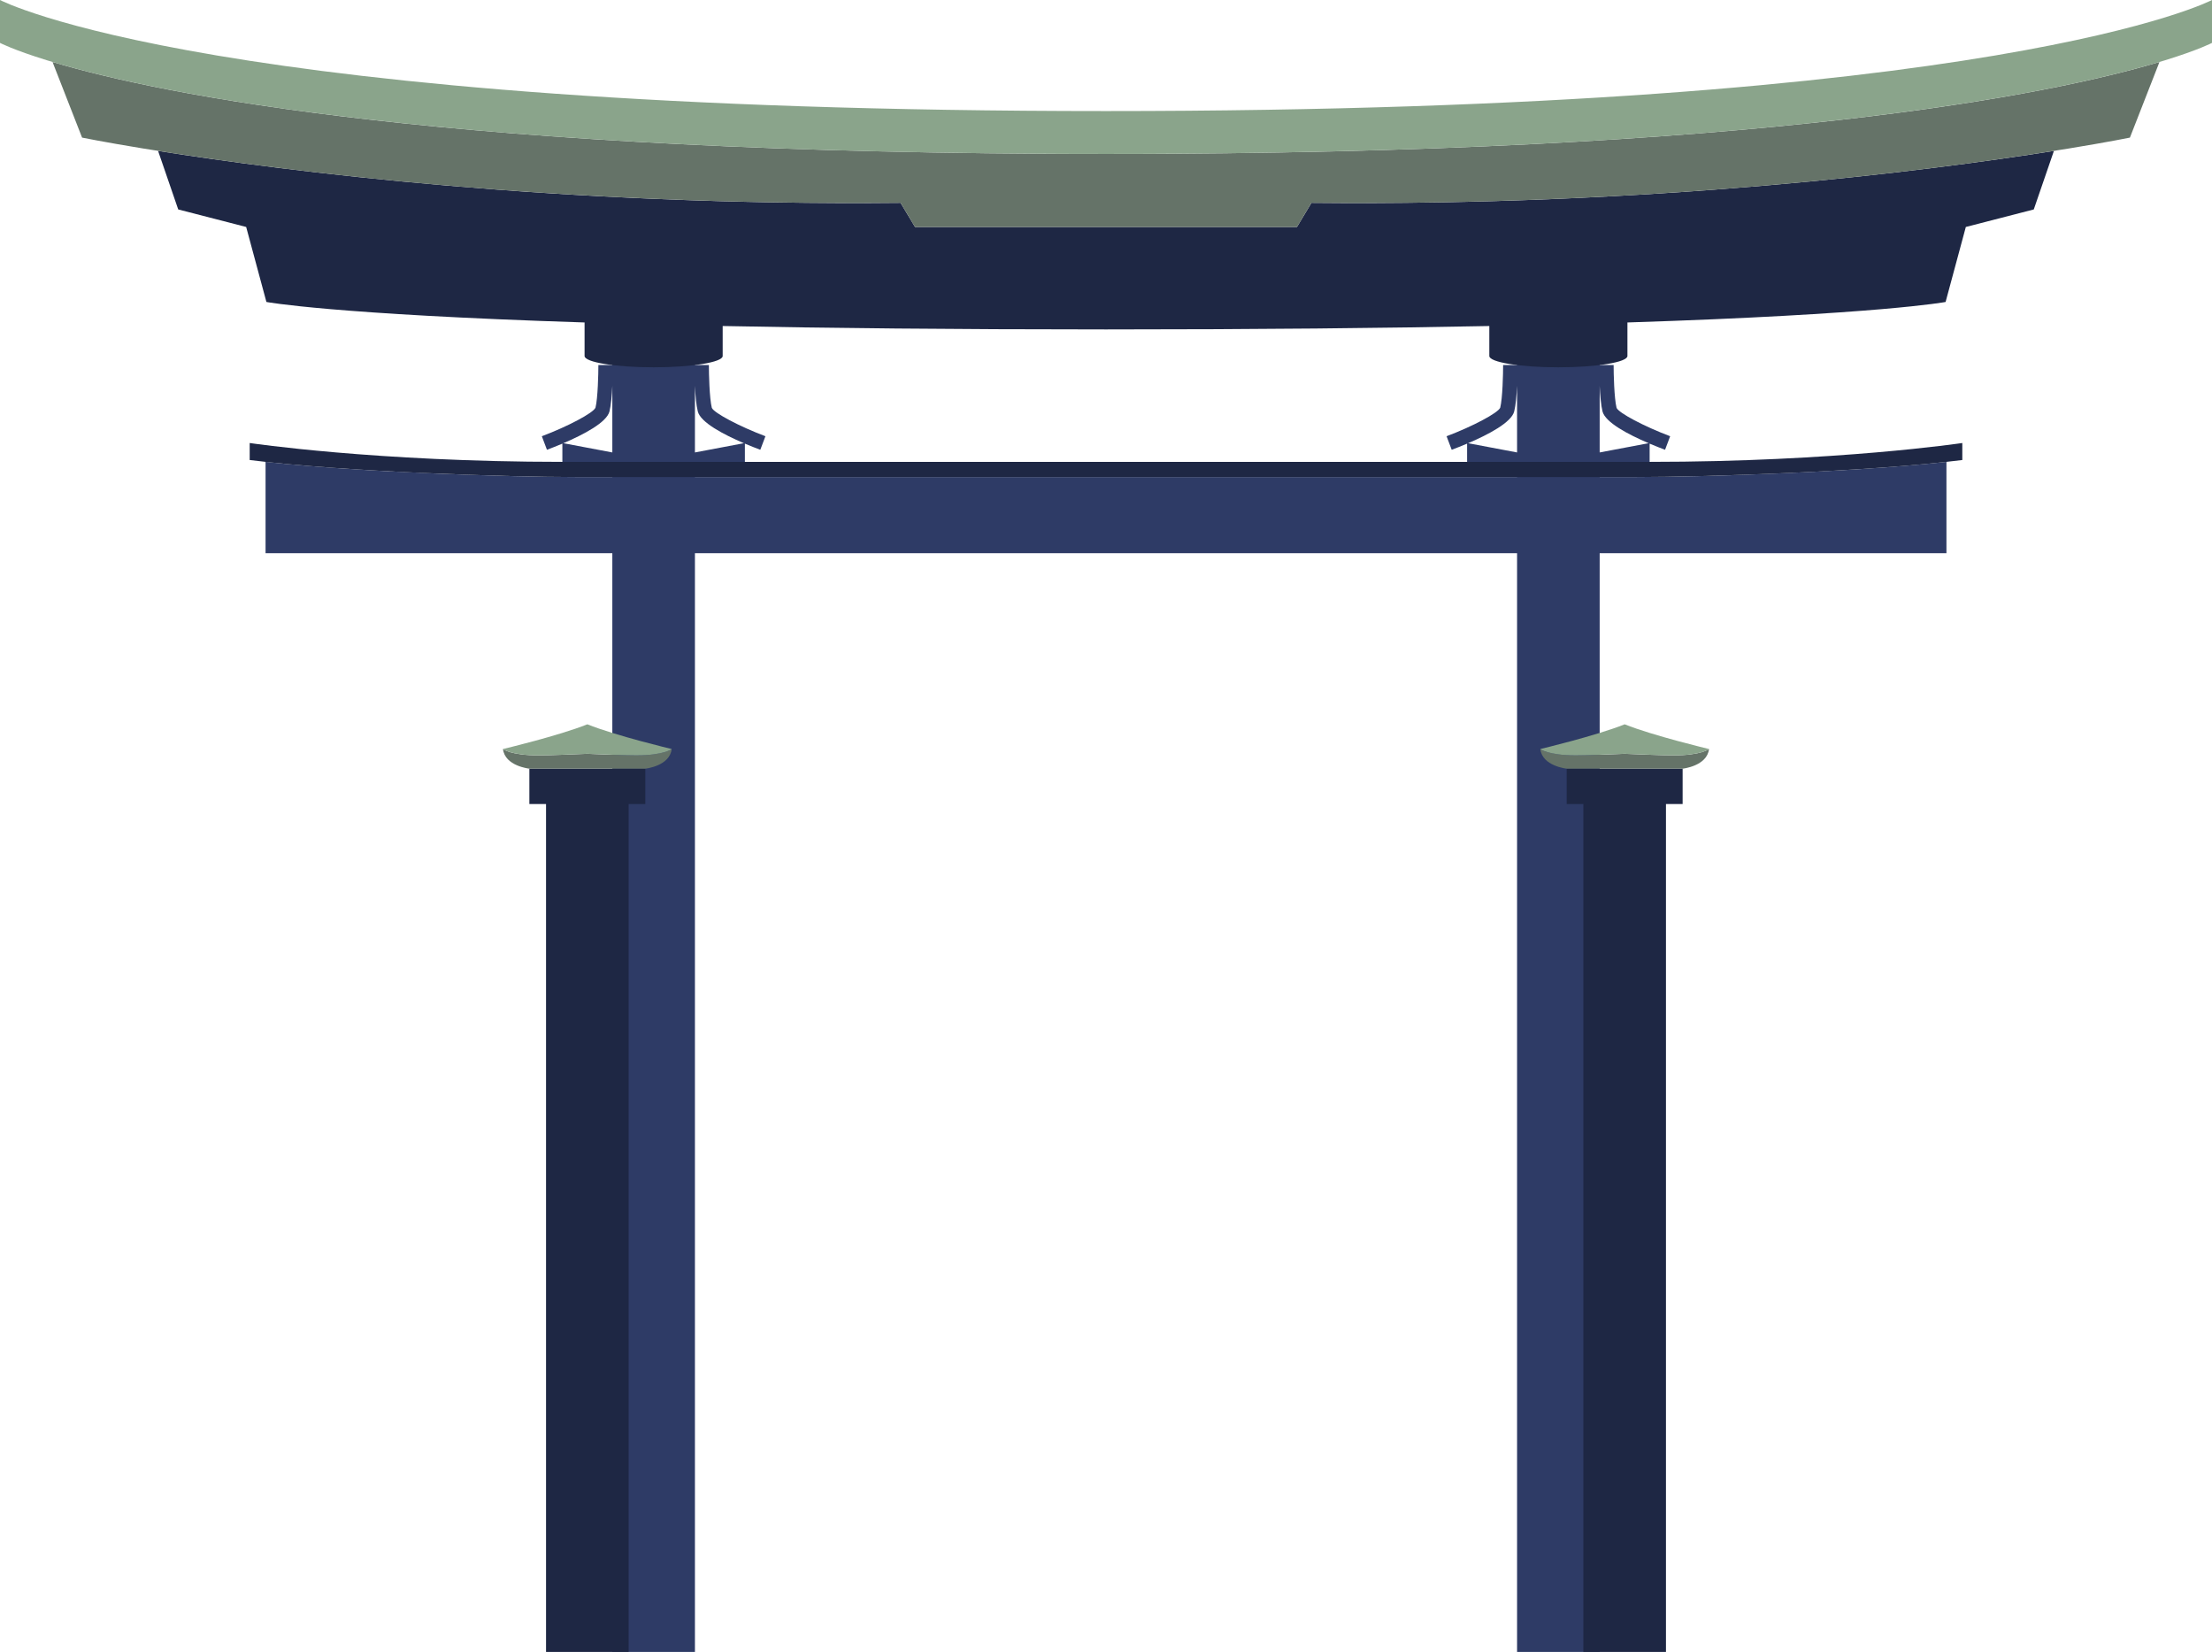
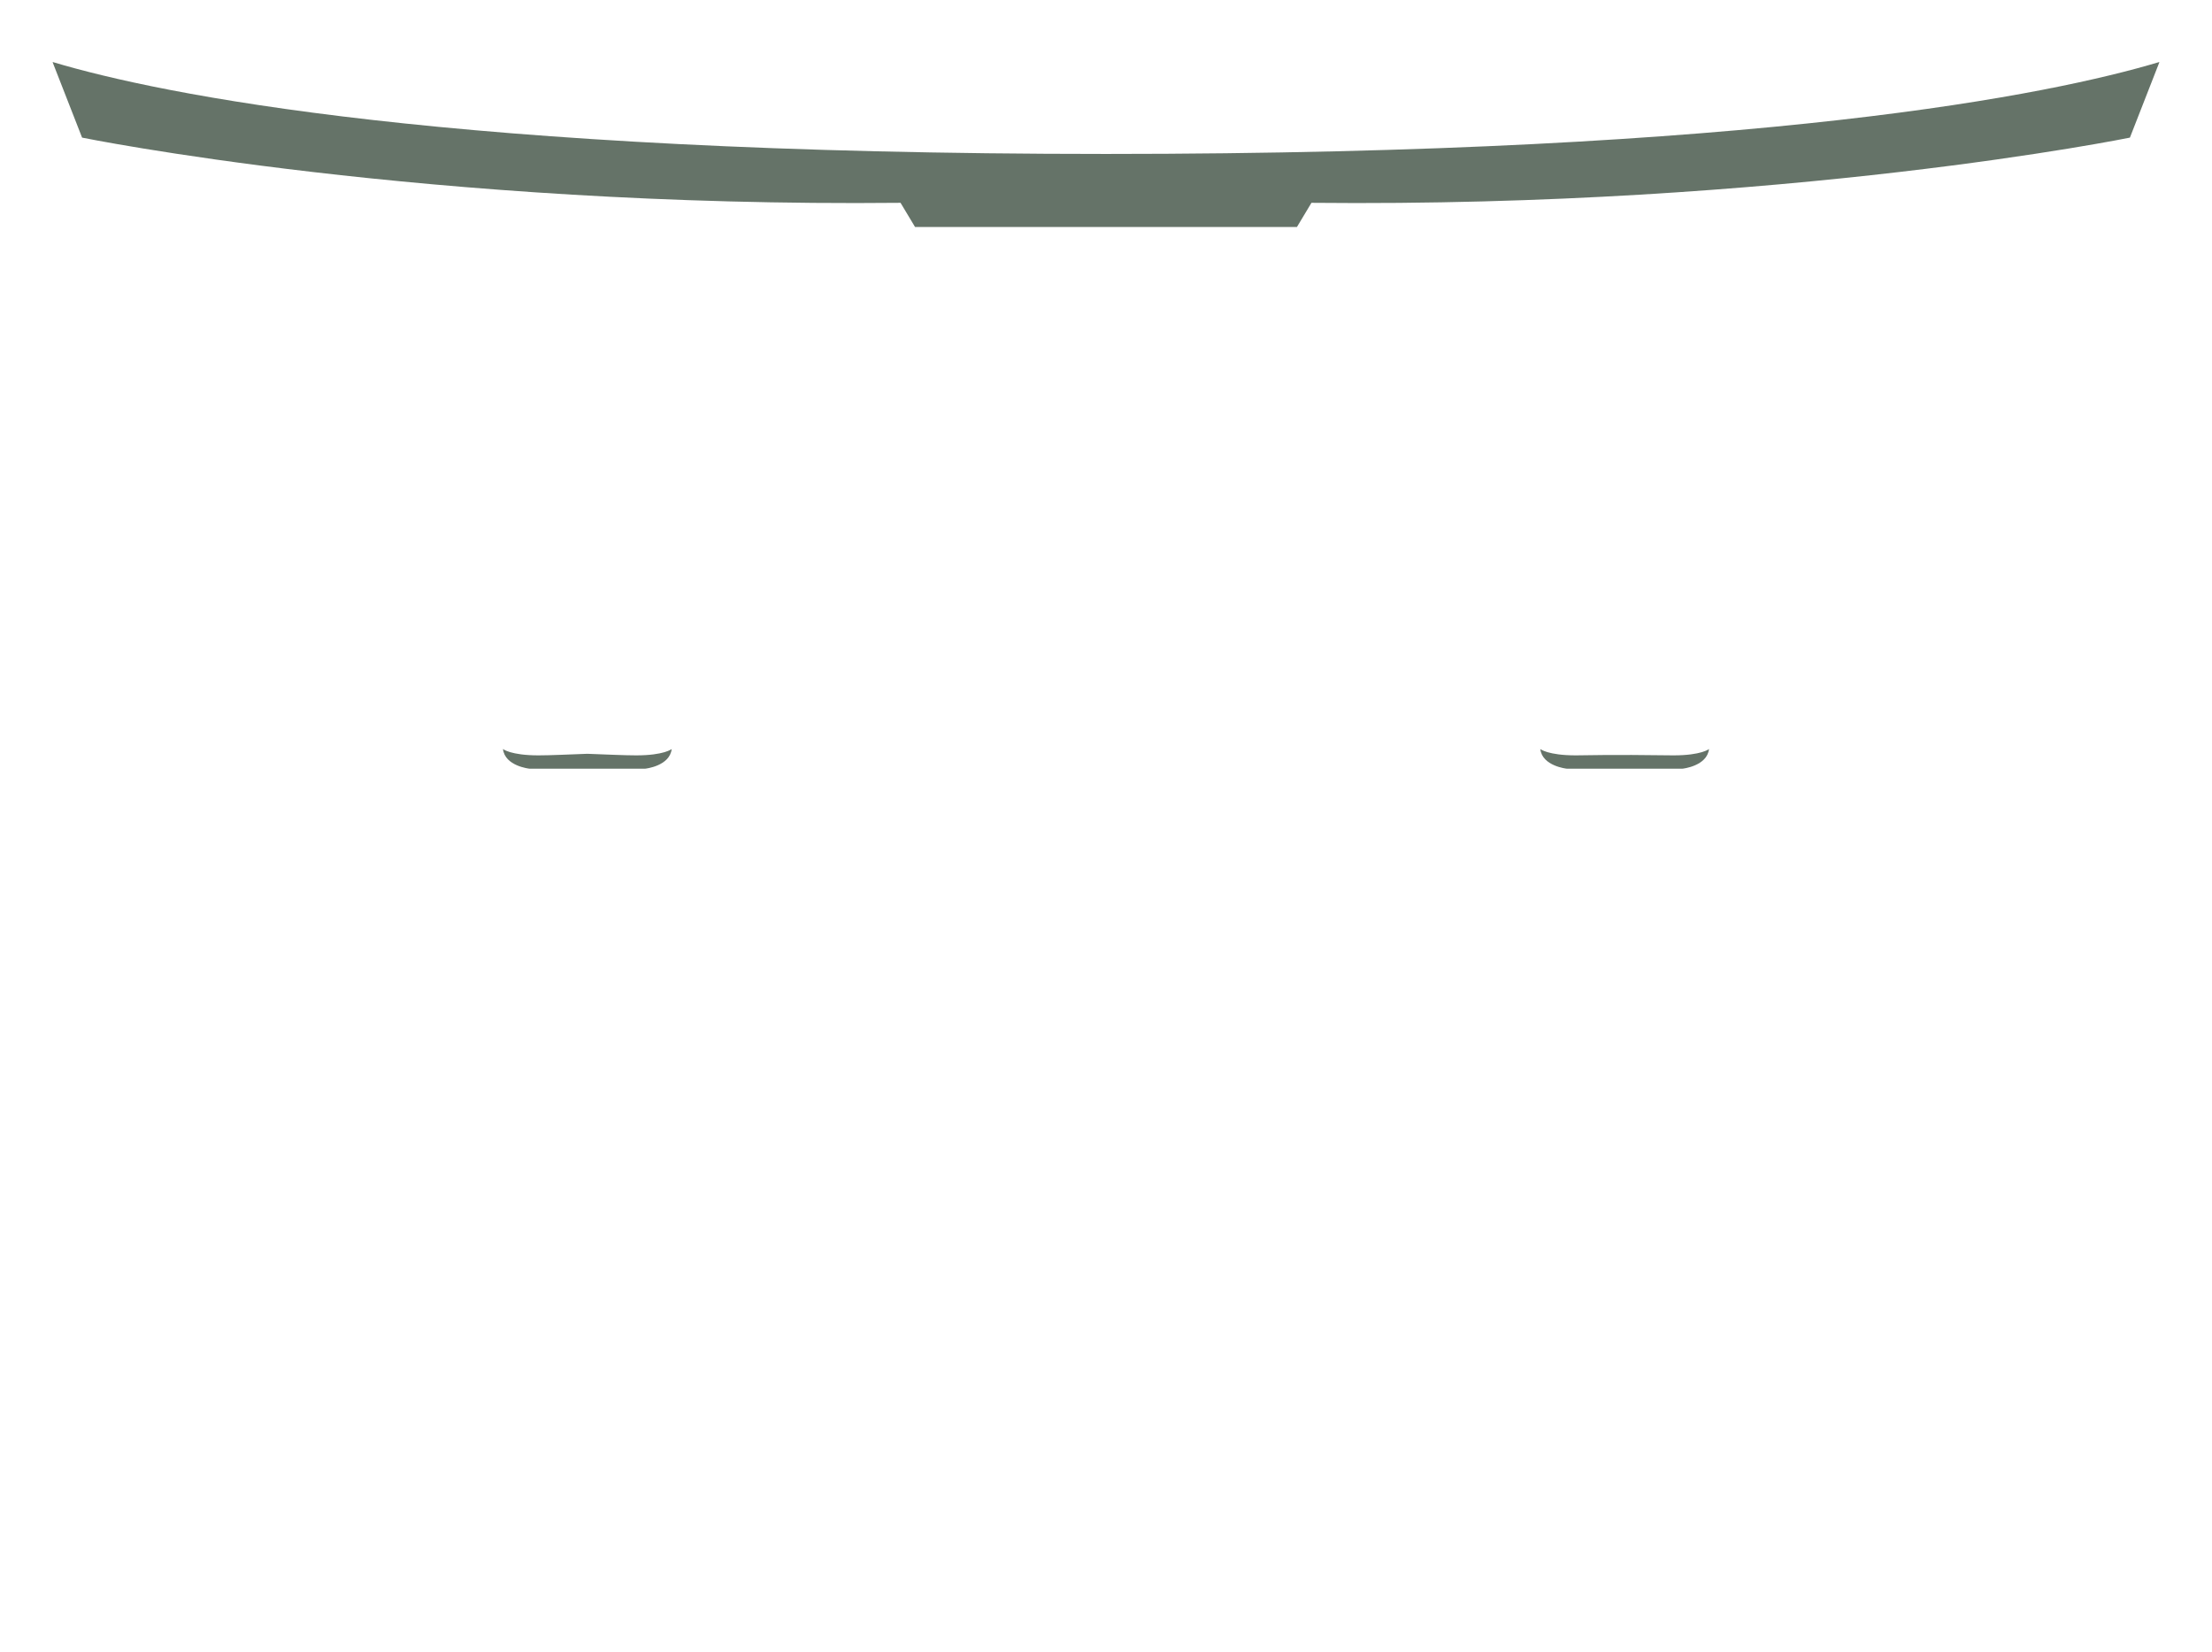
<svg xmlns="http://www.w3.org/2000/svg" fill="#000000" height="373.4" preserveAspectRatio="xMidYMid meet" version="1" viewBox="0.0 0.0 500.0 373.4" width="500" zoomAndPan="magnify">
  <defs>
    <clipPath id="a">
-       <path d="M 60 79 L 440 79 L 440 373.391 L 60 373.391 Z M 60 79" />
-     </clipPath>
+       </clipPath>
    <clipPath id="b">
-       <path d="M 35 34 L 465 34 L 465 373.391 L 35 373.391 Z M 35 34" />
-     </clipPath>
+       </clipPath>
  </defs>
  <g>
    <g clip-path="url(#a)" id="change1_1">
-       <path d="M 127.344 100.176 C 131.945 98.211 137.141 95.484 137.77 92.984 C 138.117 91.586 138.309 89.301 138.41 87.219 L 138.41 102.266 Z M 157.727 92.984 C 158.348 95.484 163.547 98.211 168.148 100.176 L 157.082 102.266 L 157.082 87.23 C 157.188 89.309 157.375 91.586 157.727 92.984 Z M 331.852 100.176 C 336.453 98.211 341.648 95.484 342.273 92.988 C 342.625 91.586 342.812 89.305 342.918 87.227 L 342.918 102.266 Z M 362.23 92.988 C 362.855 95.484 368.055 98.211 372.656 100.176 L 361.59 102.266 L 361.59 87.223 C 361.691 89.301 361.883 91.586 362.23 92.988 Z M 439.973 104.395 L 439.965 104.395 C 418.062 106.801 384.07 107.82 370.023 107.82 C 368.316 107.82 365.398 107.82 361.59 107.82 L 361.59 104.395 L 372.883 104.395 L 372.883 100.273 C 374.129 100.801 375.328 101.273 376.367 101.664 L 377.523 98.602 C 371.586 96.359 365.918 93.348 365.41 92.191 C 364.863 90.004 364.742 84.465 364.742 82.512 L 361.59 82.512 L 361.59 79.59 L 342.918 79.59 L 342.918 82.512 L 339.766 82.512 C 339.766 84.465 339.645 90.004 339.109 92.152 C 338.59 93.348 332.922 96.359 326.984 98.602 L 328.141 101.664 C 329.18 101.273 330.379 100.801 331.621 100.273 L 331.621 104.395 L 342.918 104.395 L 342.918 107.82 C 306.914 107.82 250 107.82 250 107.82 C 250 107.82 193.086 107.82 157.082 107.82 L 157.082 104.395 L 168.375 104.395 L 168.375 100.273 C 169.621 100.801 170.82 101.273 171.859 101.664 L 173.016 98.602 C 167.078 96.359 161.41 93.348 160.902 92.191 C 160.355 90.004 160.234 84.465 160.234 82.512 L 157.082 82.512 L 157.082 79.59 L 138.41 79.59 L 138.41 82.512 L 135.258 82.512 C 135.258 84.461 135.141 90 134.602 92.152 C 134.082 93.348 128.414 96.359 122.477 98.602 L 123.633 101.664 C 124.672 101.273 125.871 100.801 127.117 100.273 L 127.117 104.395 L 138.41 104.395 L 138.41 107.82 C 134.602 107.82 131.684 107.82 129.977 107.82 C 115.93 107.82 81.934 106.801 60.035 104.395 L 60.027 104.395 L 60.027 125.039 L 138.41 125.039 L 138.41 373.391 L 157.082 373.391 L 157.082 125.039 L 342.918 125.039 L 342.918 373.391 L 361.59 373.391 L 361.59 125.039 L 439.973 125.039 L 439.973 104.395" fill="#2e3b66" />
-     </g>
+       </g>
    <g clip-path="url(#b)" id="change2_1">
-       <path d="M 354.133 173.742 L 354.133 181.727 L 357.898 181.727 L 357.898 373.391 L 376.574 373.391 L 376.574 181.727 L 380.34 181.727 L 380.34 173.742 Z M 119.66 181.727 L 123.426 181.727 L 123.426 373.391 L 142.098 373.391 L 142.098 181.727 L 145.867 181.727 L 145.867 173.742 L 119.66 173.742 Z M 464.266 34.109 C 435.699 38.641 373.855 46.629 296.441 45.844 L 293.164 51.301 L 206.836 51.301 L 203.559 45.844 C 126.145 46.629 64.301 38.641 35.734 34.109 L 40.285 47.34 L 55.645 51.301 L 60.219 68.254 C 60.219 68.254 74.945 71.051 132.137 72.887 L 132.137 80.469 C 132.137 81.879 139.125 83.023 147.746 83.023 C 156.367 83.023 163.355 81.879 163.355 80.469 L 163.355 73.691 C 186.863 74.16 215.414 74.461 250 74.461 C 284.59 74.461 313.137 74.16 336.645 73.691 L 336.645 80.469 C 336.645 81.879 343.633 83.023 352.254 83.023 C 360.875 83.023 367.863 81.879 367.863 80.469 L 367.863 72.887 C 425.059 71.051 439.781 68.254 439.781 68.254 L 444.355 51.301 L 459.715 47.34 Z M 443.559 100.133 L 443.559 103.977 C 421.973 106.684 384.859 107.82 370.023 107.82 C 355.188 107.82 250 107.82 250 107.82 C 250 107.82 144.812 107.82 129.977 107.82 C 115.137 107.82 78.027 106.684 56.441 103.977 L 56.441 100.133 C 56.441 100.133 85.008 104.395 127.117 104.395 C 169.227 104.395 250 104.395 250 104.395 C 250 104.395 330.773 104.395 372.883 104.395 C 414.992 104.395 443.559 100.133 443.559 100.133" fill="#1e2744" />
-     </g>
+       </g>
    <g id="change3_1">
-       <path d="M 348.172 169.301 C 348.602 173.168 354.133 173.742 354.133 173.742 L 380.34 173.742 C 380.34 173.742 385.871 173.168 386.305 169.301 C 386.305 169.301 384.582 170.734 378.281 170.734 C 375.617 170.734 371.316 170.527 367.238 170.379 C 363.156 170.527 358.855 170.734 356.191 170.734 C 349.891 170.734 348.172 169.301 348.172 169.301 Z M 487.969 14.055 C 463.898 21.242 398.781 34.797 250 34.797 L 250 34.801 L 250 34.797 C 101.219 34.797 36.102 21.242 12.031 14.055 L 11.887 14.043 L 18.555 31.105 C 18.555 31.105 96.051 46.934 203.559 45.844 L 206.836 51.301 L 293.164 51.301 L 296.441 45.844 C 403.949 46.934 481.445 31.105 481.445 31.105 L 488.113 14.043 Z M 151.828 169.301 C 151.398 173.168 145.867 173.742 145.867 173.742 L 119.66 173.742 C 119.66 173.742 114.125 173.168 113.695 169.301 C 113.699 169.301 115.418 170.734 121.719 170.734 C 124.383 170.734 128.684 170.527 132.762 170.379 C 136.844 170.527 141.145 170.734 143.809 170.734 C 150.109 170.734 151.828 169.301 151.828 169.301" fill="#657368" />
+       <path d="M 348.172 169.301 C 348.602 173.168 354.133 173.742 354.133 173.742 L 380.34 173.742 C 380.34 173.742 385.871 173.168 386.305 169.301 C 386.305 169.301 384.582 170.734 378.281 170.734 C 363.156 170.527 358.855 170.734 356.191 170.734 C 349.891 170.734 348.172 169.301 348.172 169.301 Z M 487.969 14.055 C 463.898 21.242 398.781 34.797 250 34.797 L 250 34.801 L 250 34.797 C 101.219 34.797 36.102 21.242 12.031 14.055 L 11.887 14.043 L 18.555 31.105 C 18.555 31.105 96.051 46.934 203.559 45.844 L 206.836 51.301 L 293.164 51.301 L 296.441 45.844 C 403.949 46.934 481.445 31.105 481.445 31.105 L 488.113 14.043 Z M 151.828 169.301 C 151.398 173.168 145.867 173.742 145.867 173.742 L 119.66 173.742 C 119.66 173.742 114.125 173.168 113.695 169.301 C 113.699 169.301 115.418 170.734 121.719 170.734 C 124.383 170.734 128.684 170.527 132.762 170.379 C 136.844 170.527 141.145 170.734 143.809 170.734 C 150.109 170.734 151.828 169.301 151.828 169.301" fill="#657368" />
    </g>
    <g id="change4_1">
-       <path d="M 348.172 169.301 C 348.172 169.301 349.891 170.734 356.191 170.734 C 358.855 170.734 363.156 170.527 367.238 170.379 C 371.316 170.527 375.617 170.734 378.281 170.734 C 384.586 170.734 386.305 169.301 386.305 169.301 C 386.305 169.301 373.664 166.293 367.238 163.715 C 360.812 166.293 348.172 169.301 348.172 169.301 Z M 250 25.102 C 47.531 25.102 0 0 0 0 L 0 9.695 C 0 9.695 47.531 34.797 250 34.797 C 452.469 34.797 500 9.695 500 9.695 L 500 0 C 500 0 452.469 25.102 250 25.102 Z M 151.828 169.301 C 151.828 169.301 150.109 170.734 143.809 170.734 C 141.145 170.734 136.844 170.527 132.762 170.379 C 128.684 170.527 124.383 170.734 121.719 170.734 C 115.414 170.734 113.695 169.301 113.695 169.301 C 113.695 169.301 126.336 166.293 132.762 163.715 C 139.188 166.293 151.828 169.301 151.828 169.301" fill="#8aa48b" />
-     </g>
+       </g>
  </g>
</svg>